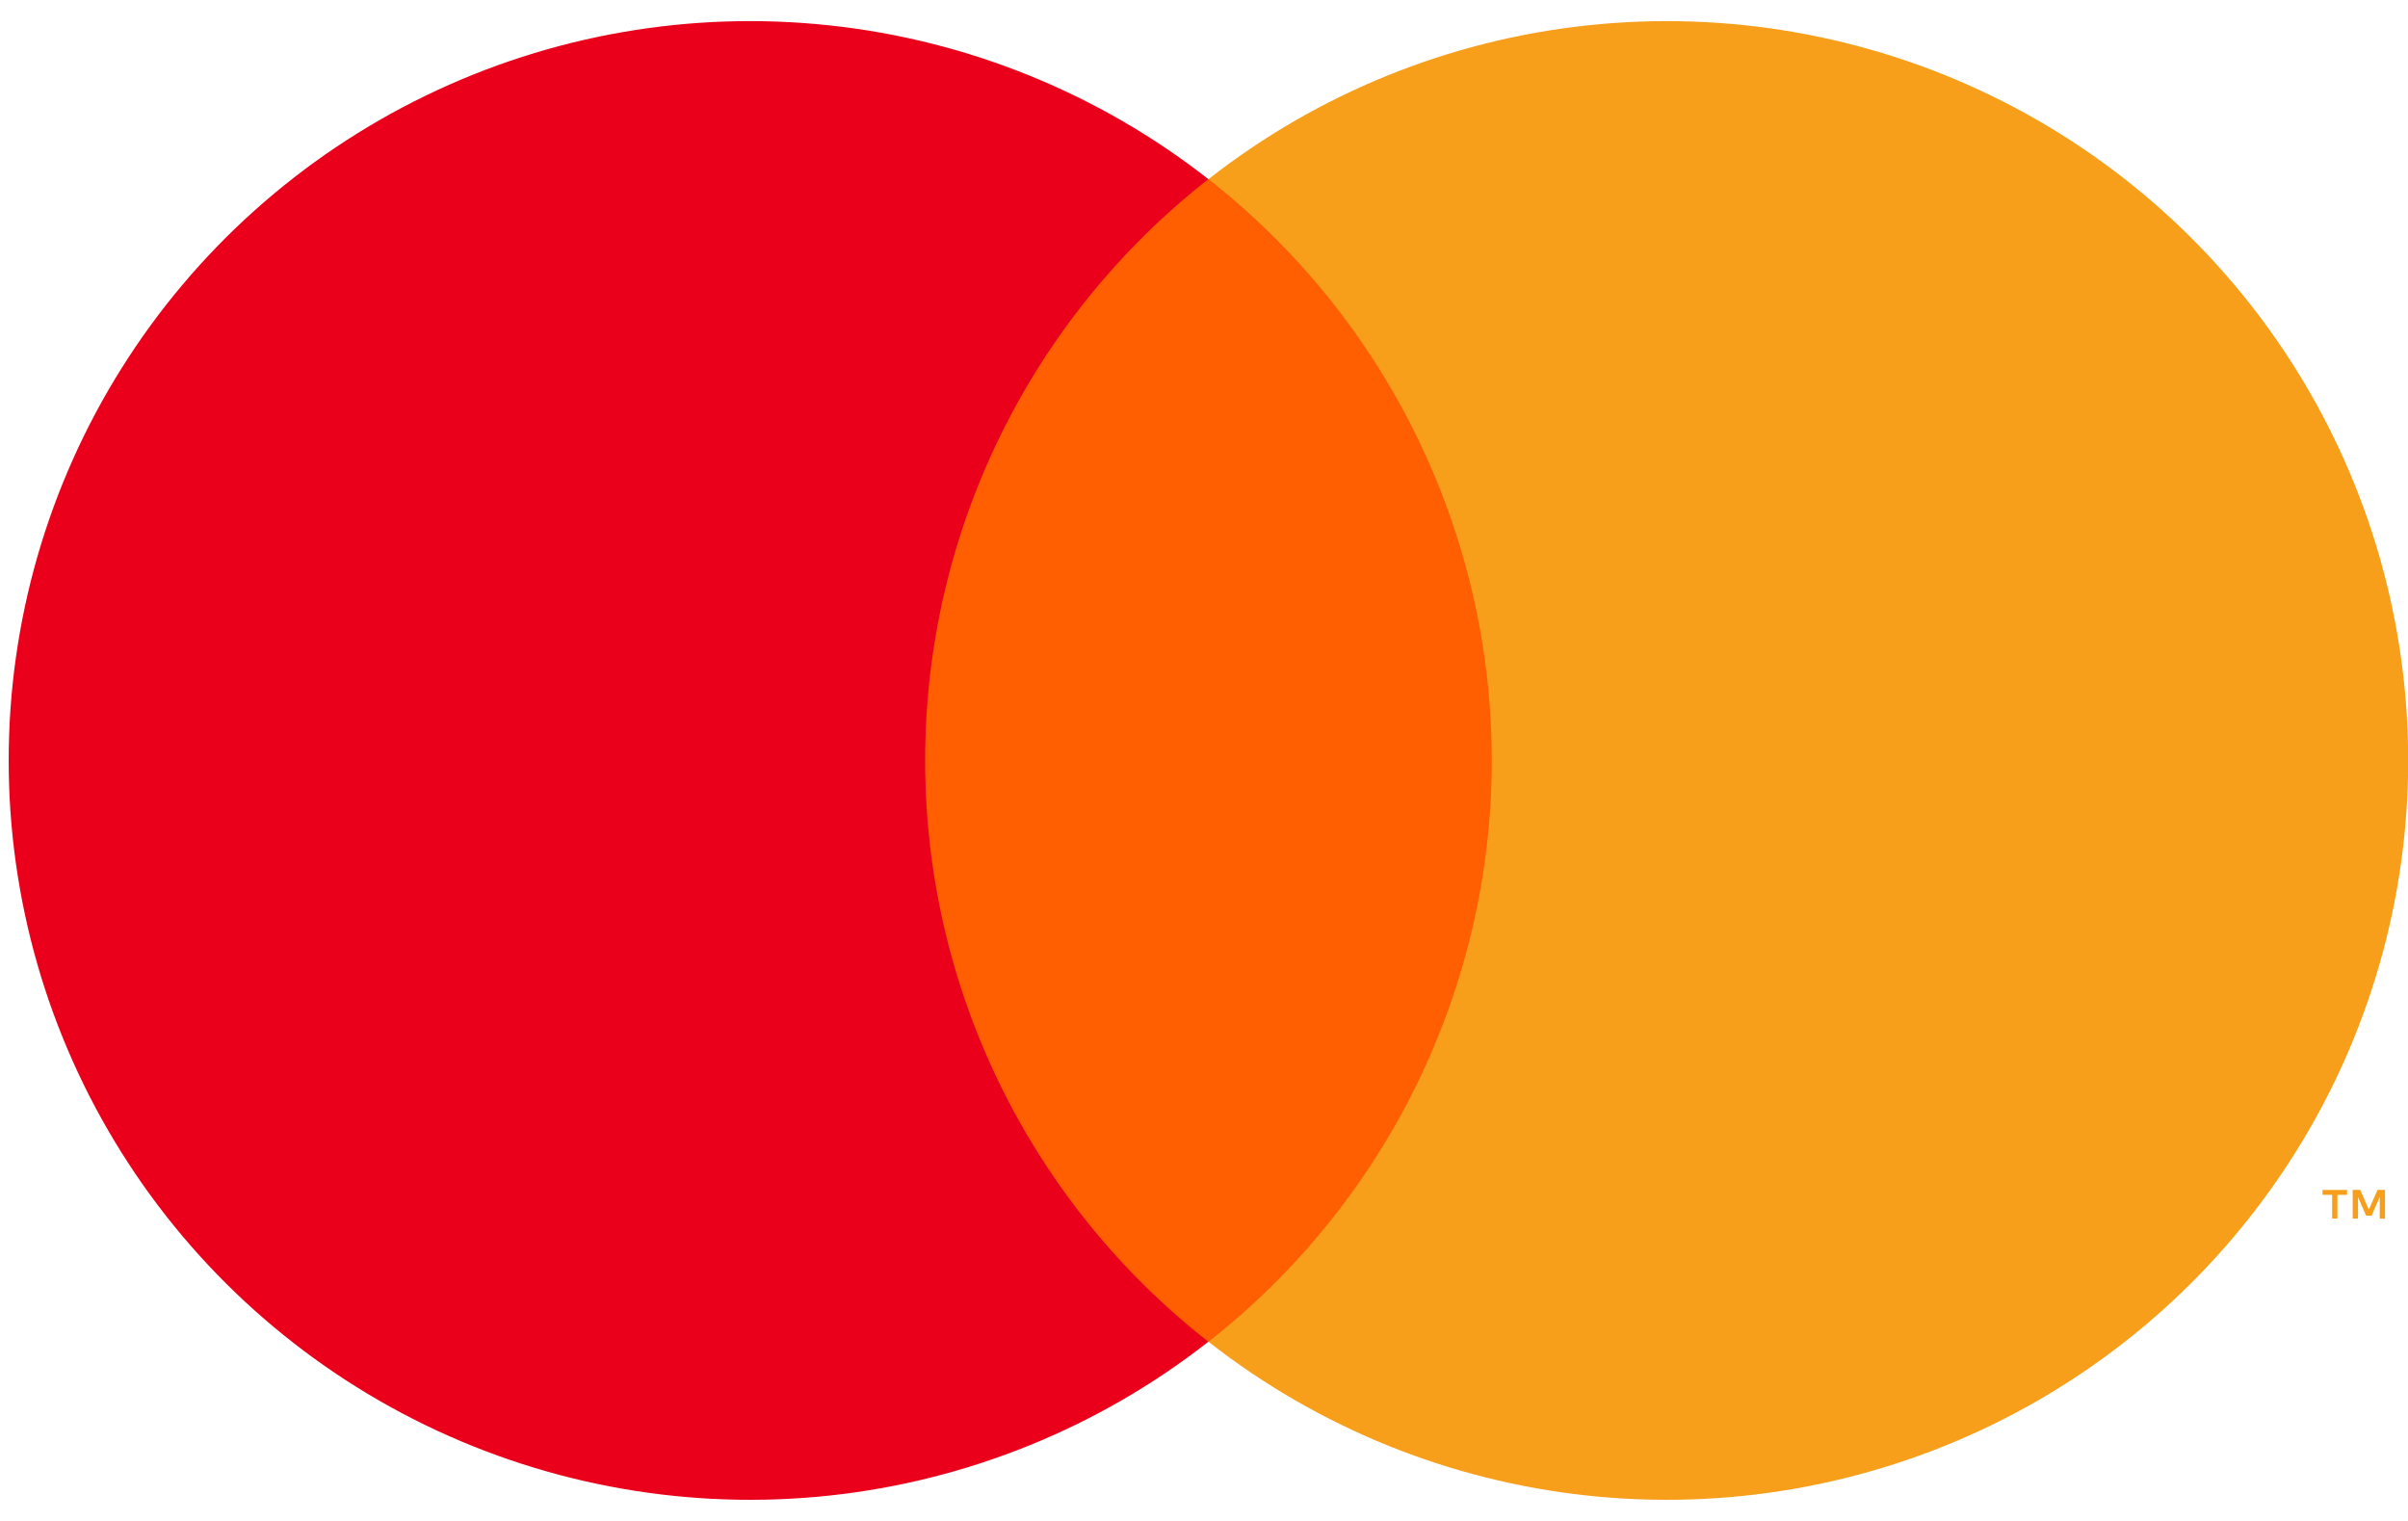
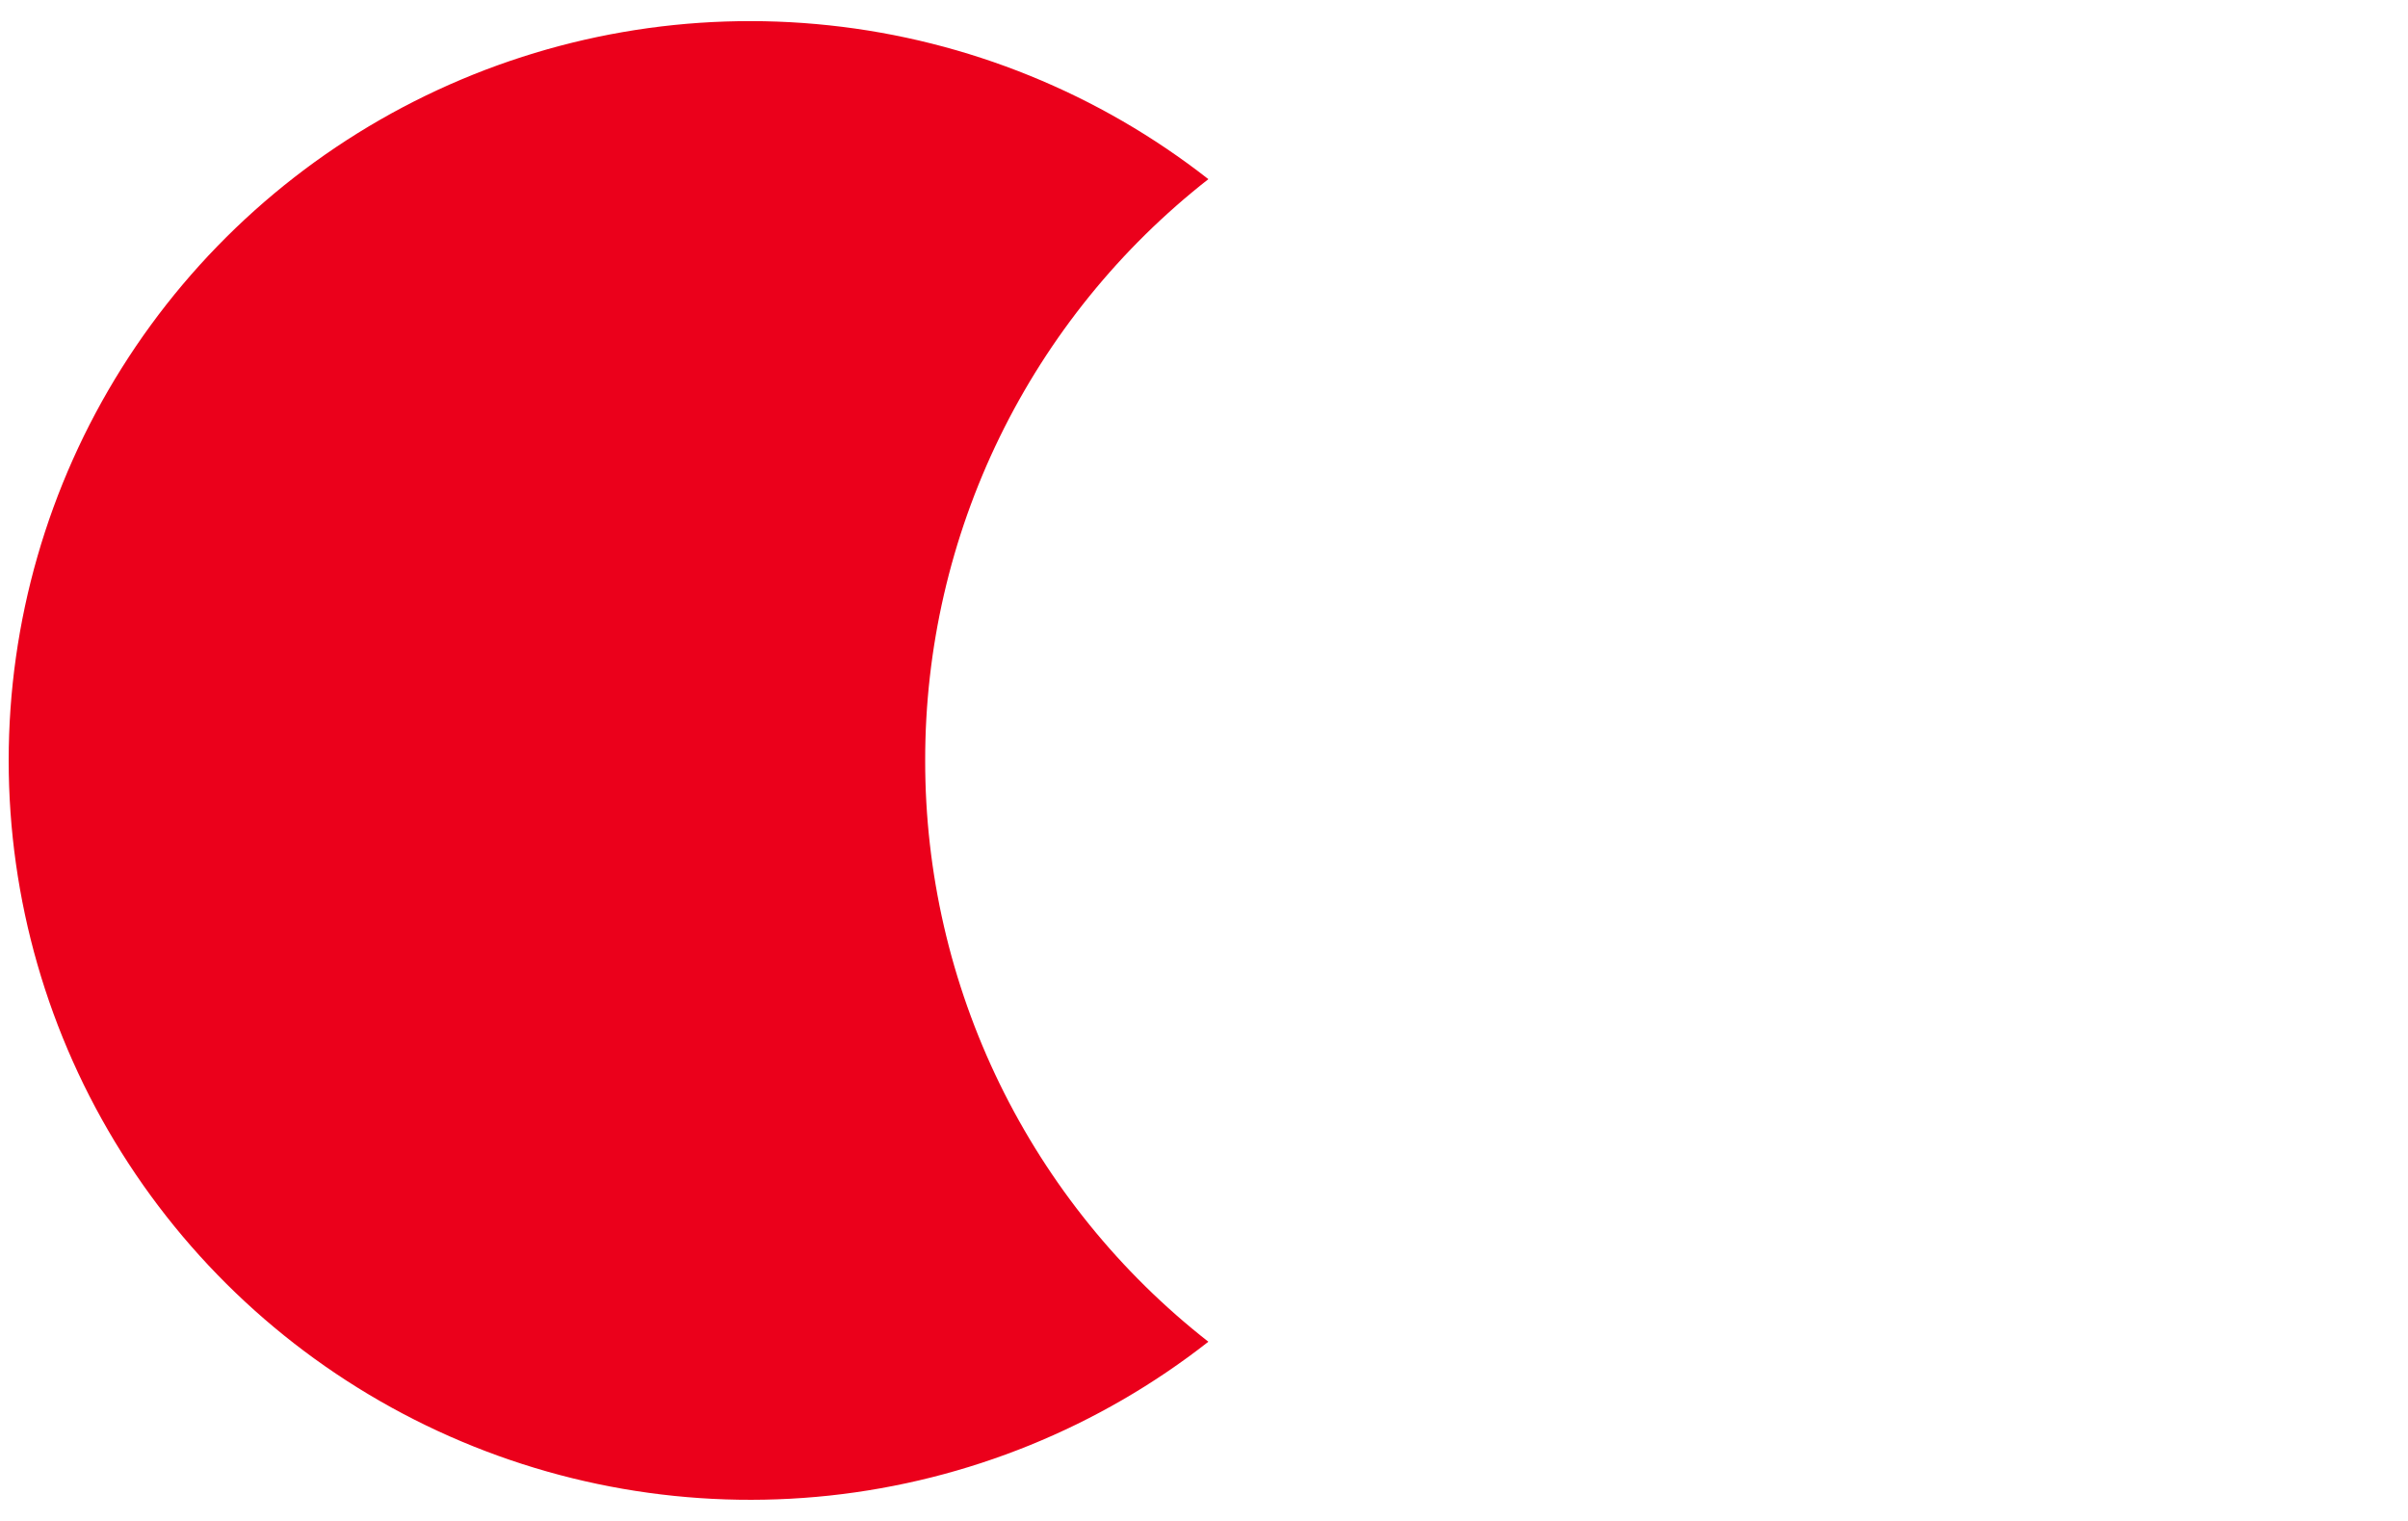
<svg xmlns="http://www.w3.org/2000/svg" width="38" height="24" viewBox="0 0 38 24" fill="none">
-   <path d="M24.19 2.827H13.951V21.172H24.19V2.827Z" fill="#FF5F00" />
  <path d="M14.6 12C14.598 10.233 15 8.489 15.774 6.9C16.549 5.311 17.675 3.918 19.069 2.827C17.343 1.475 15.27 0.633 13.087 0.4C10.904 0.166 8.699 0.549 6.724 1.506C4.749 2.463 3.084 3.954 1.919 5.81C0.754 7.666 0.137 9.811 0.137 12C0.137 14.189 0.754 16.334 1.919 18.189C3.084 20.045 4.749 21.536 6.724 22.493C8.699 23.45 10.904 23.833 13.087 23.6C15.27 23.366 17.343 22.525 19.069 21.172C17.675 20.081 16.549 18.689 15.774 17.099C15 15.51 14.598 13.766 14.6 12Z" fill="#EB001B" />
-   <path d="M38.003 12C38.003 14.189 37.386 16.334 36.221 18.189C35.056 20.045 33.391 21.536 31.416 22.493C29.442 23.45 27.237 23.833 25.054 23.6C22.87 23.366 20.797 22.525 19.071 21.172C20.464 20.08 21.59 18.687 22.364 17.098C23.138 15.509 23.541 13.766 23.541 12C23.541 10.233 23.138 8.49 22.364 6.901C21.59 5.312 20.464 3.919 19.071 2.827C20.797 1.475 22.87 0.633 25.054 0.4C27.237 0.166 29.442 0.55 31.416 1.506C33.391 2.463 35.056 3.954 36.221 5.81C37.386 7.666 38.003 9.811 38.003 12Z" fill="#F79E1B" />
-   <path d="M36.886 19.229V18.854H37.038V18.777H36.651V18.854H36.803V19.229H36.886ZM37.637 19.229V18.776H37.519L37.382 19.088L37.246 18.776H37.127V19.229H37.211V18.888L37.339 19.182H37.426L37.554 18.887V19.229H37.637Z" fill="#F79E1B" />
</svg>